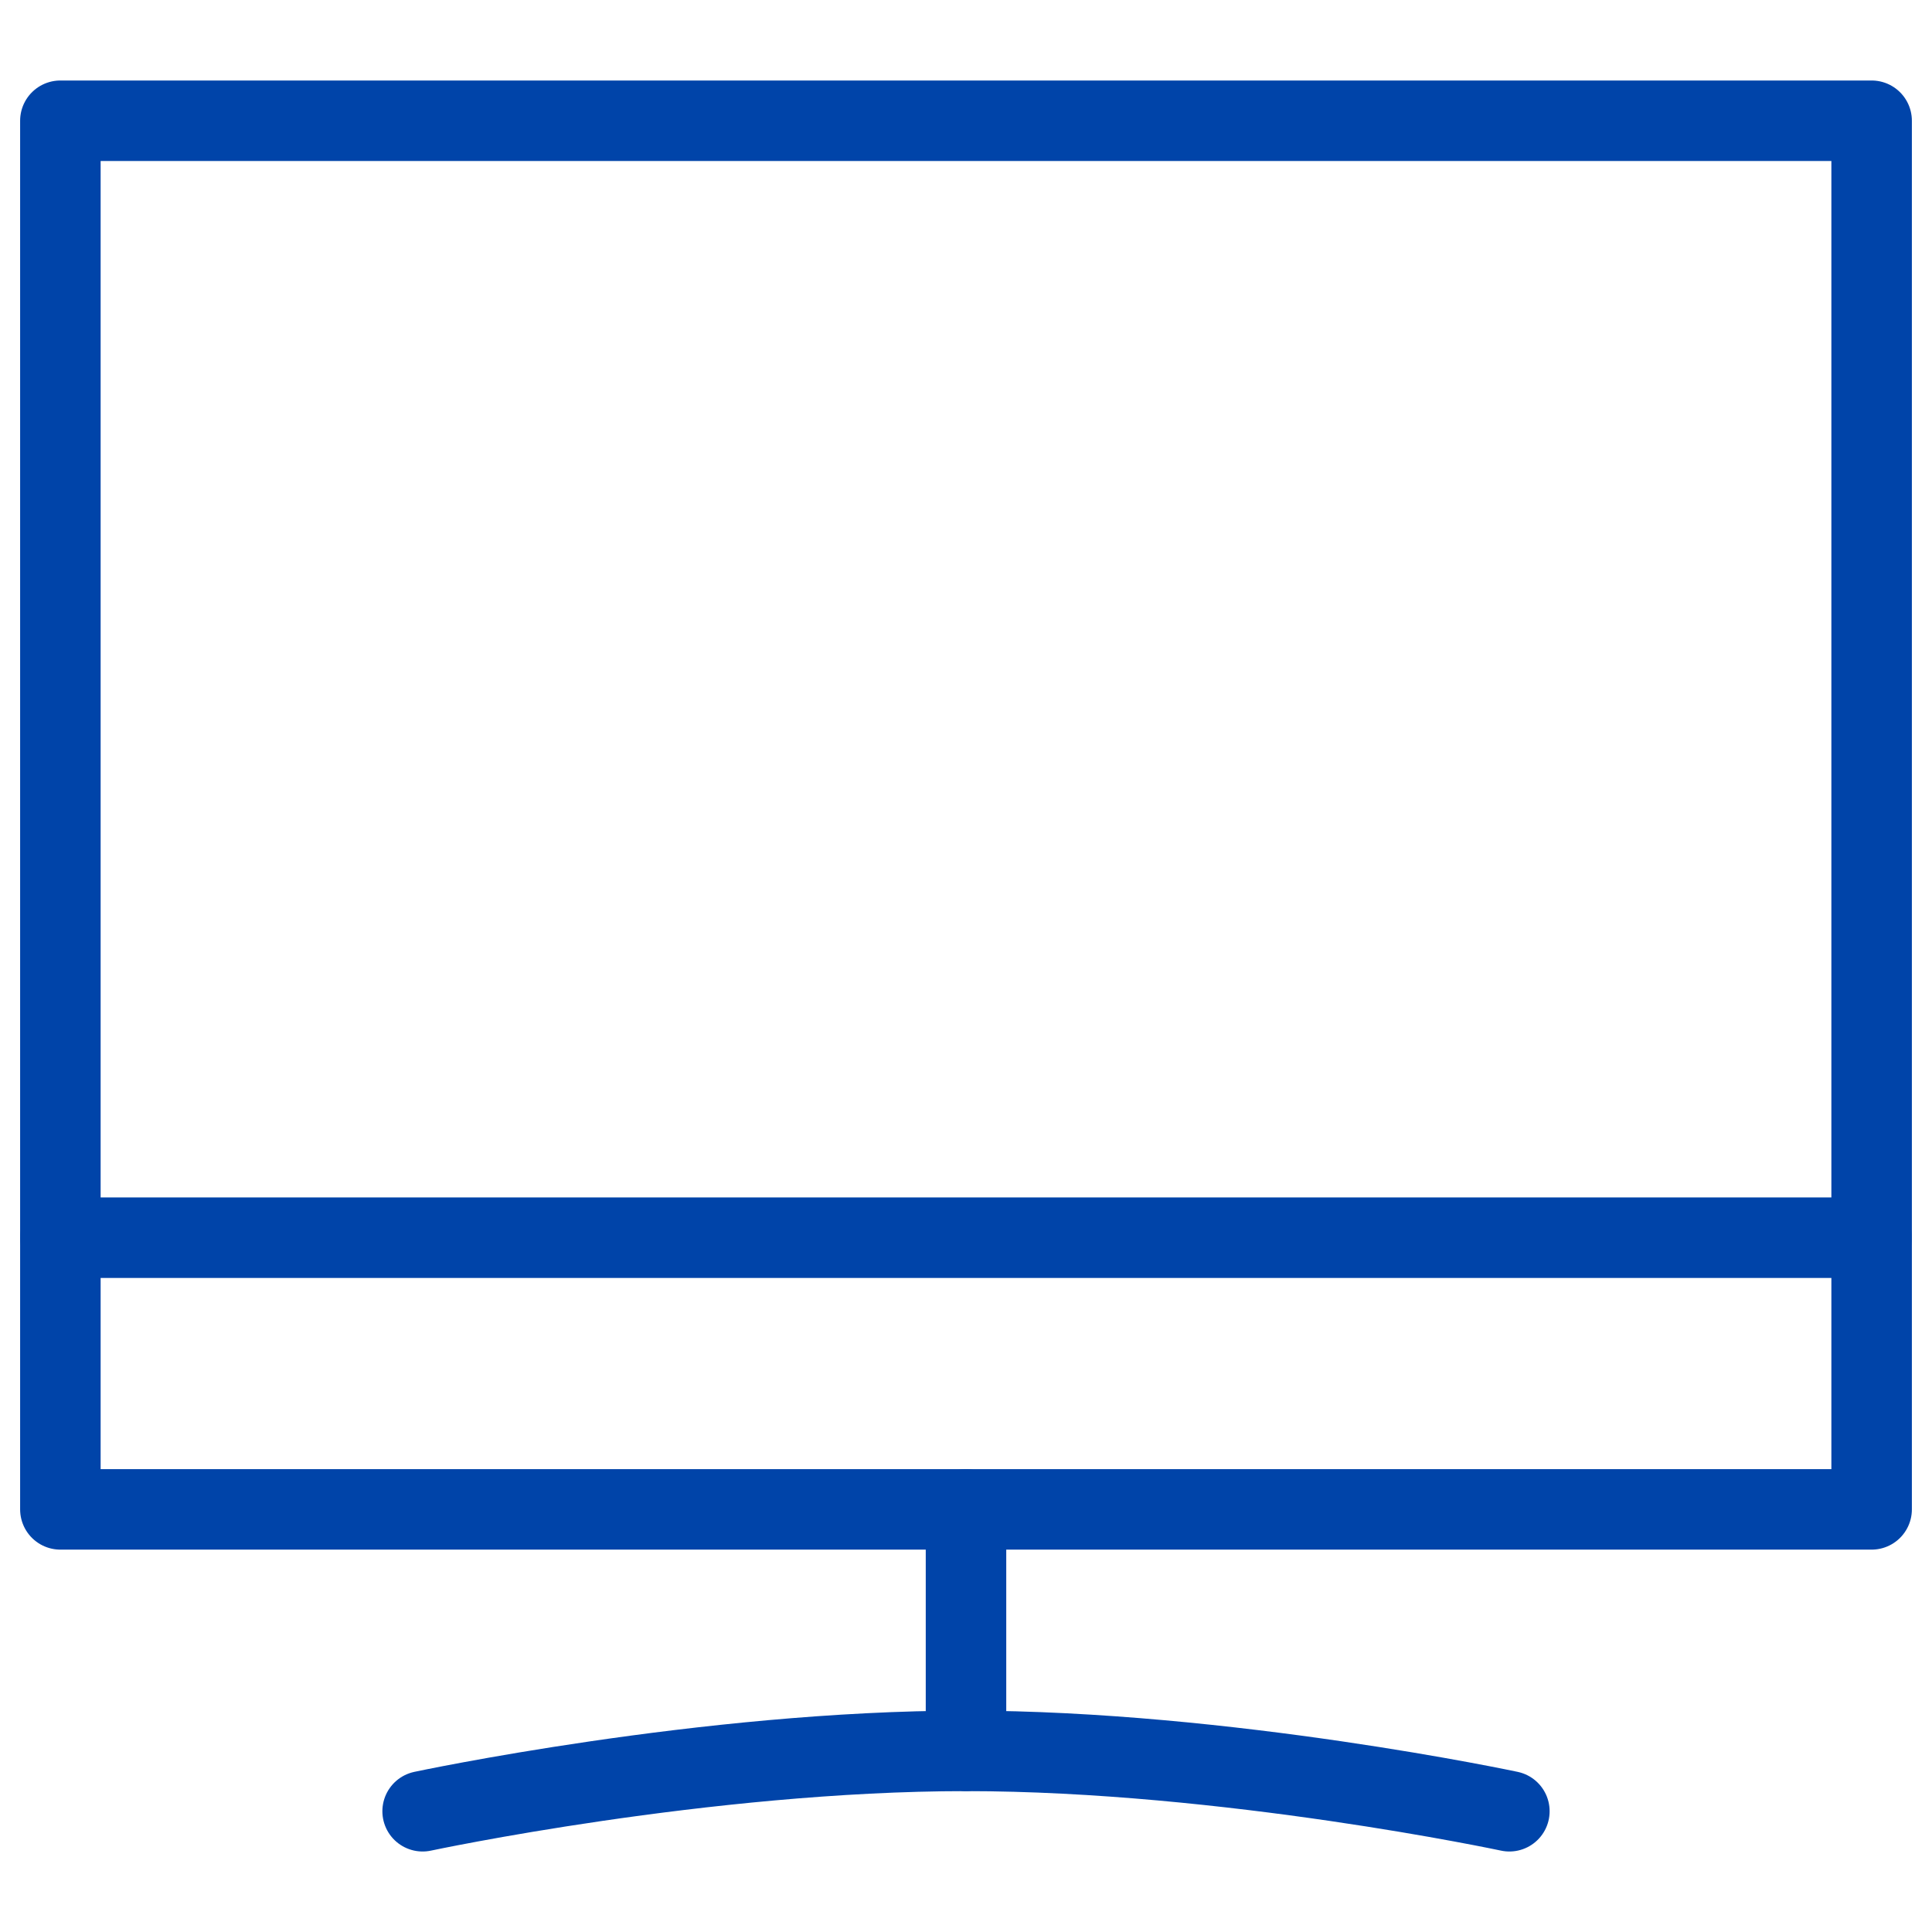
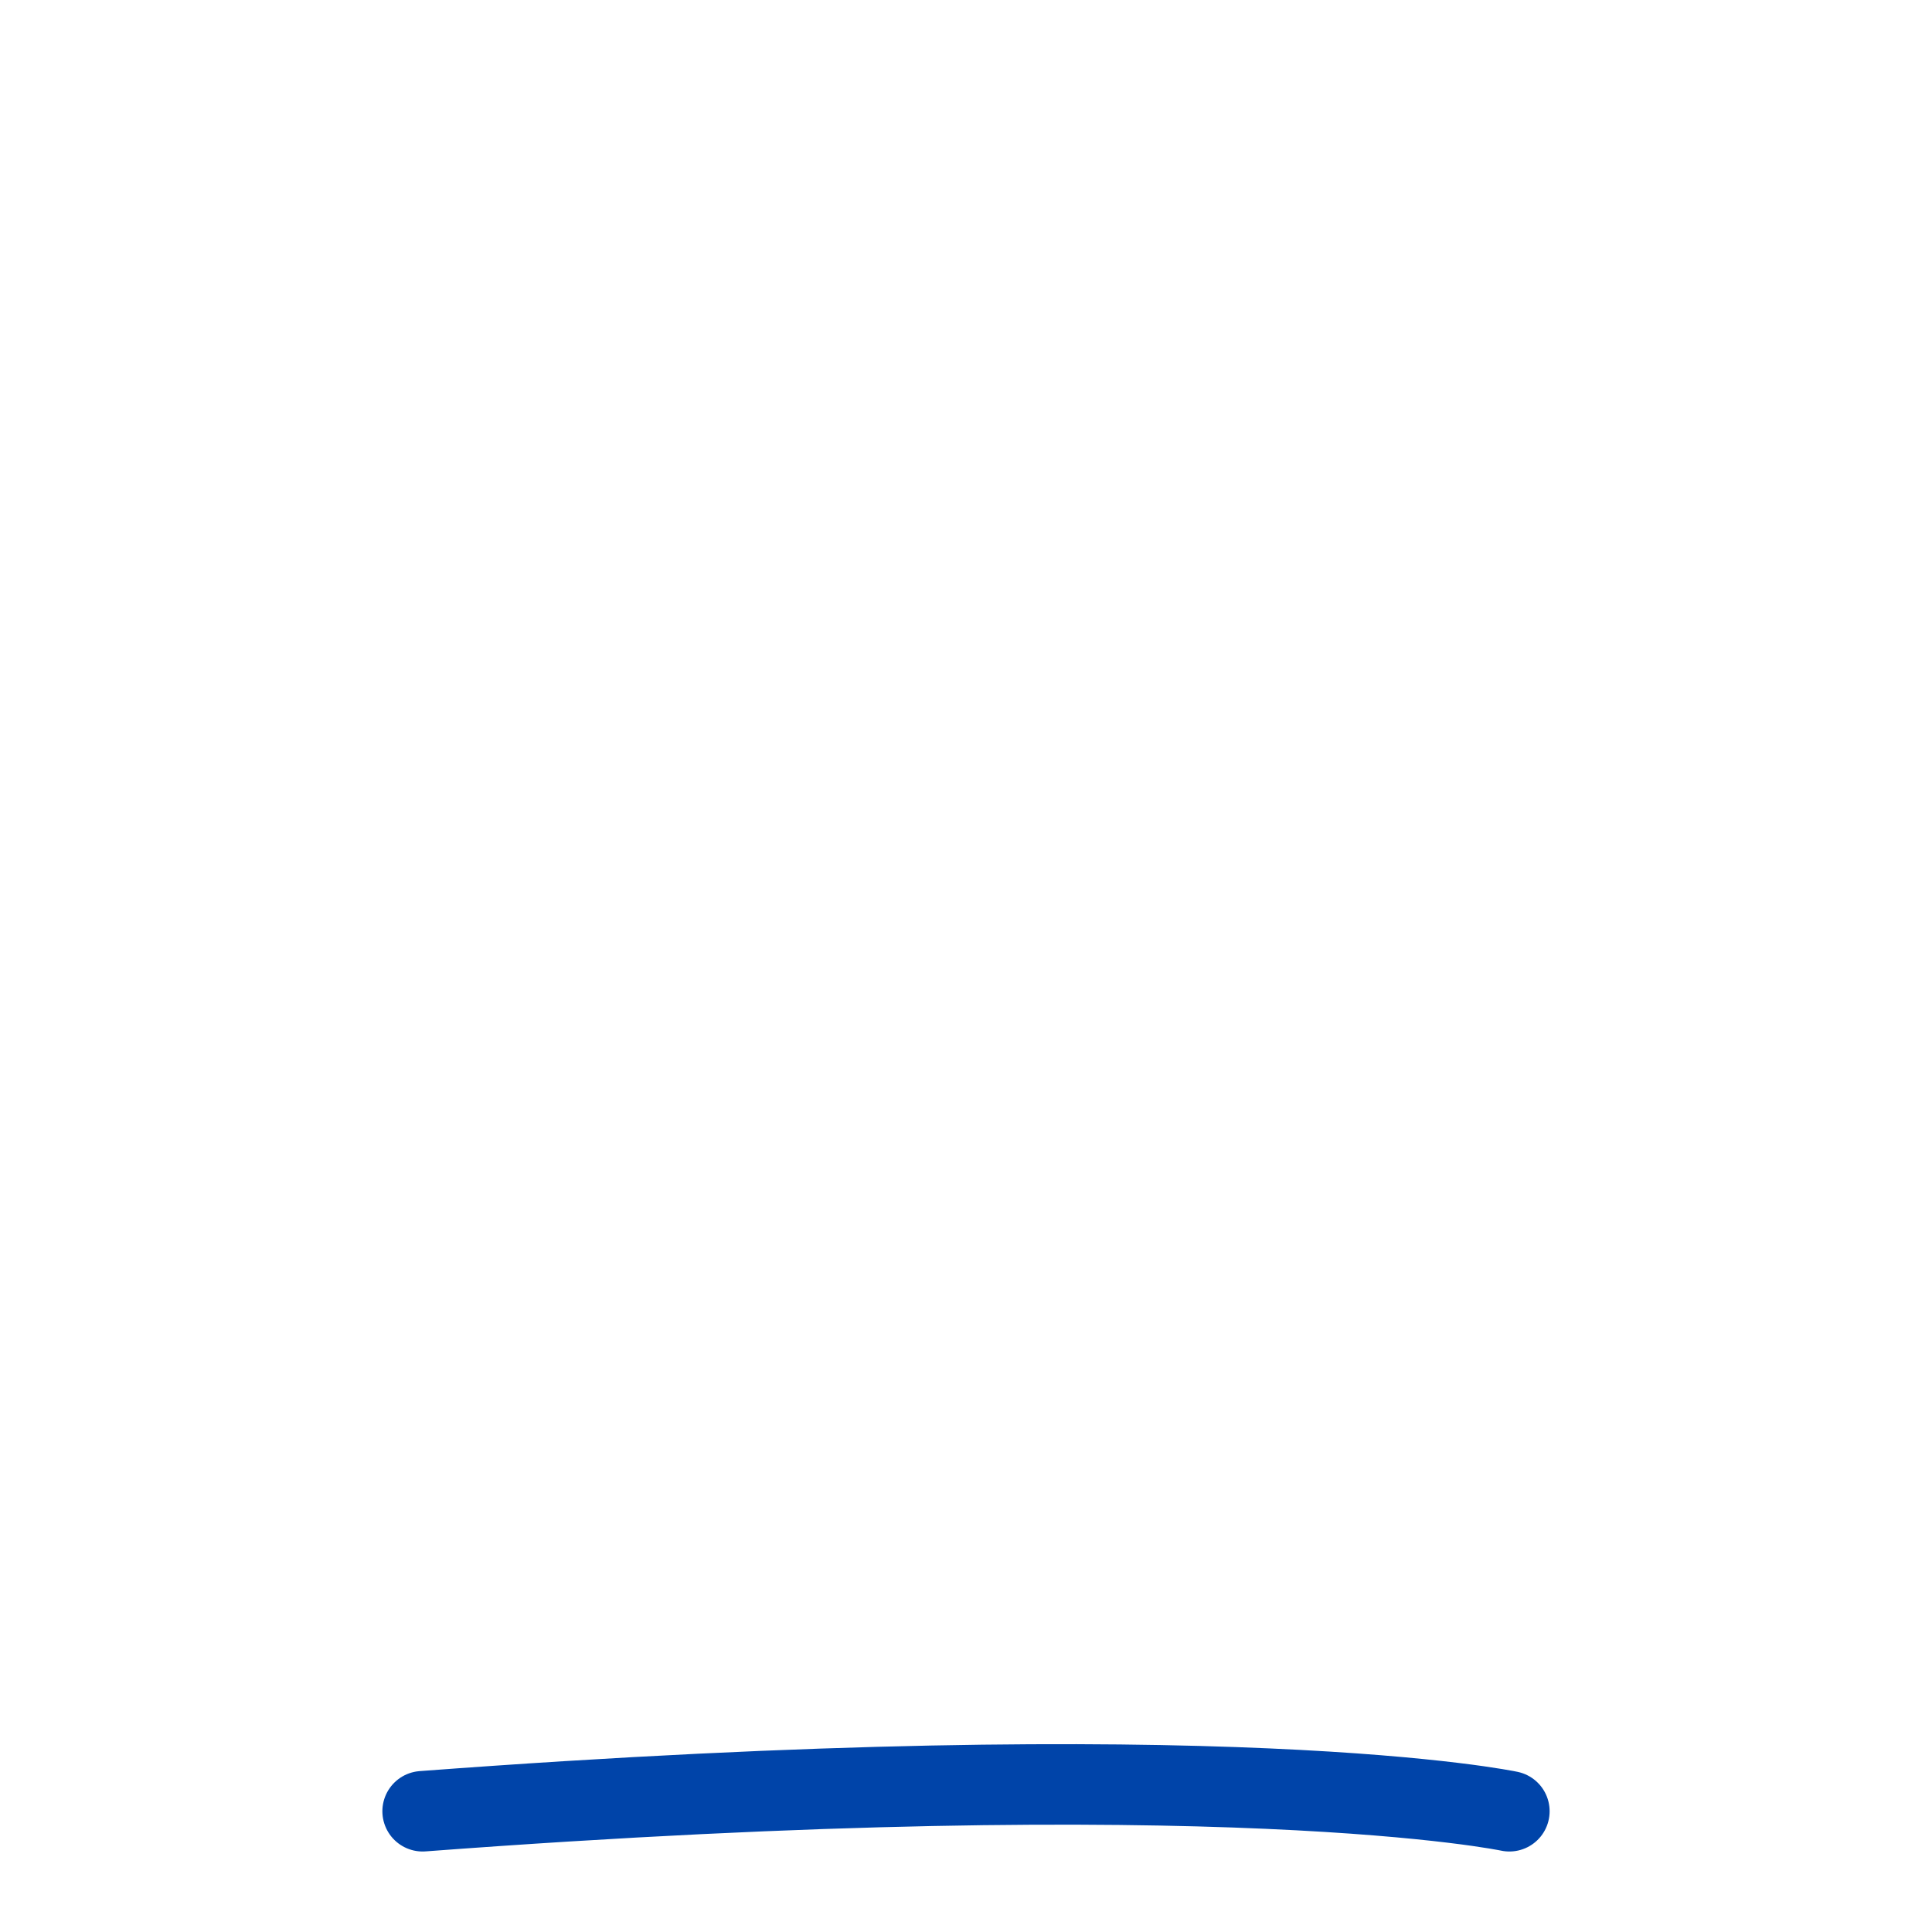
<svg xmlns="http://www.w3.org/2000/svg" width="48" height="48" viewBox="0 0 48 48" fill="none">
-   <path d="M10.5 45C10.5 45 17.531 43.5 24 43.5C30.469 43.5 37.5 45 37.5 45" stroke="#0044A9" stroke-width="2" stroke-miterlimit="10" stroke-linecap="round" stroke-linejoin="round" />
-   <path d="M24 37.5V43.5" stroke="#0044A9" stroke-width="2" stroke-miterlimit="10" stroke-linecap="round" stroke-linejoin="round" />
-   <path d="M46.5 3H1.5V37.5H46.5V3Z" stroke="#0044A9" stroke-width="2" stroke-miterlimit="10" stroke-linecap="round" stroke-linejoin="round" />
-   <path d="M1.5 30.75H46.5" stroke="#0044A9" stroke-width="2" stroke-miterlimit="10" stroke-linecap="round" stroke-linejoin="round" />
+   <path d="M10.5 45C30.469 43.5 37.5 45 37.5 45" stroke="#0044A9" stroke-width="2" stroke-miterlimit="10" stroke-linecap="round" stroke-linejoin="round" />
</svg>